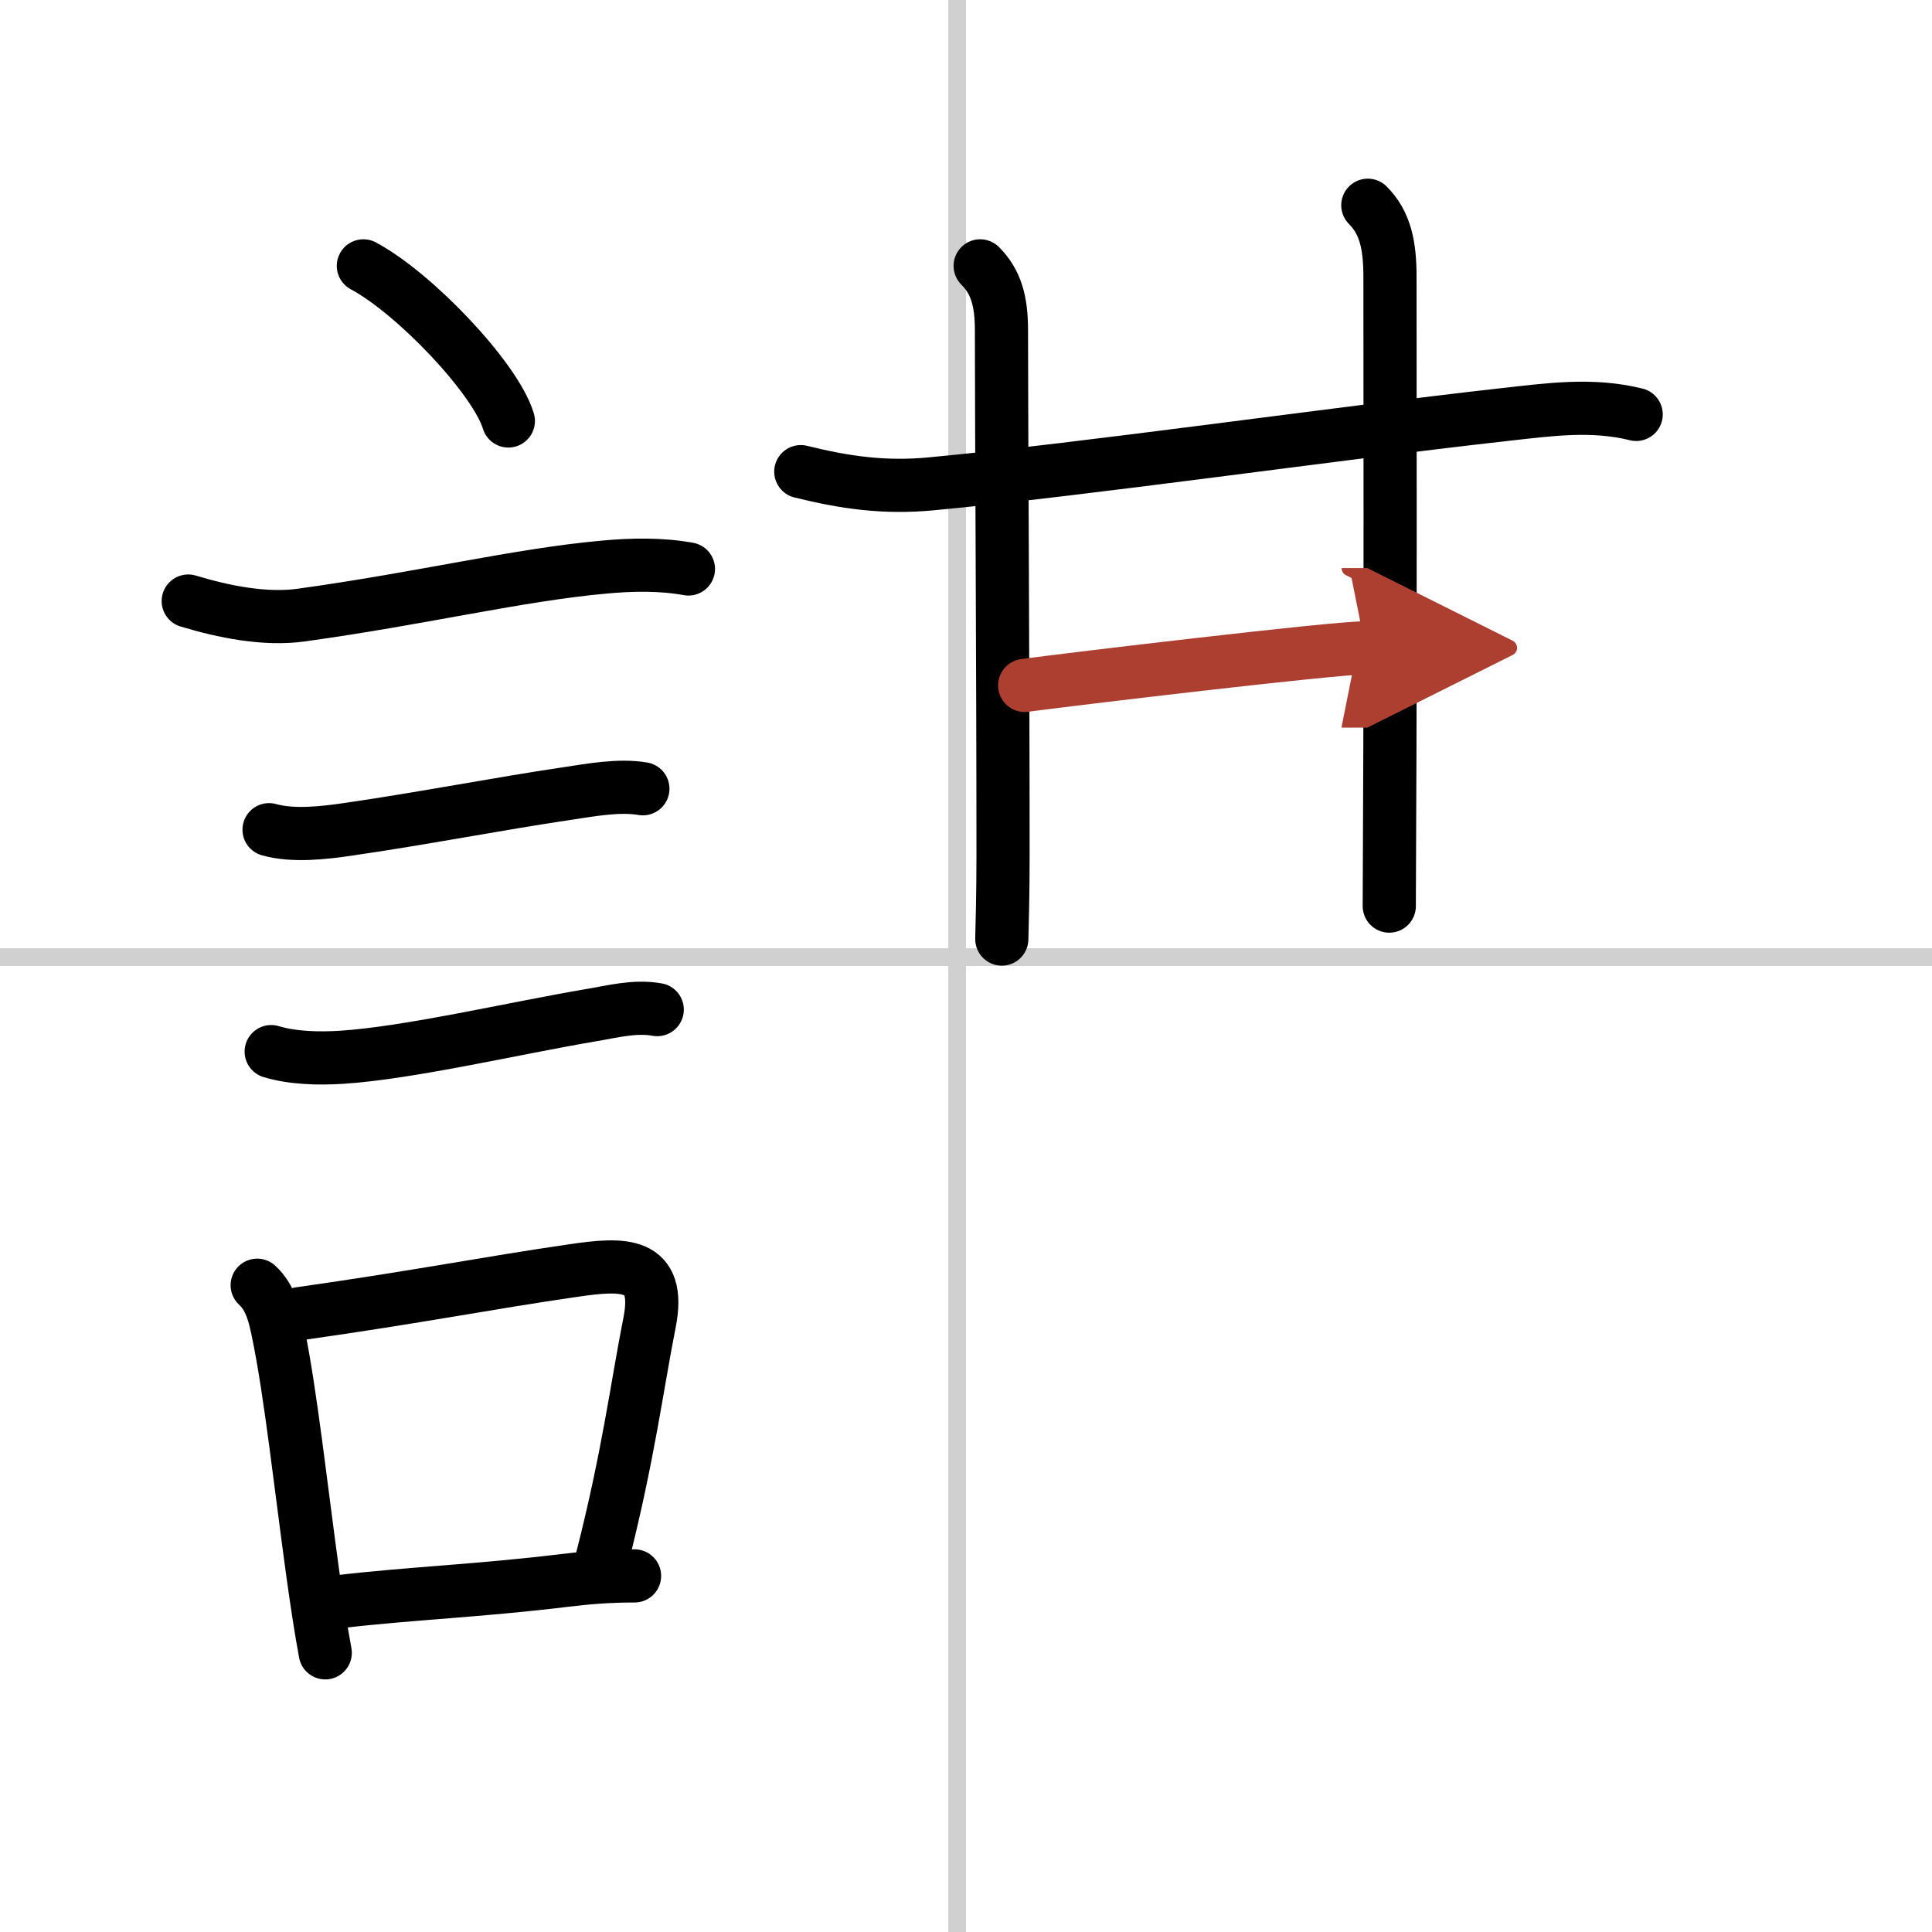
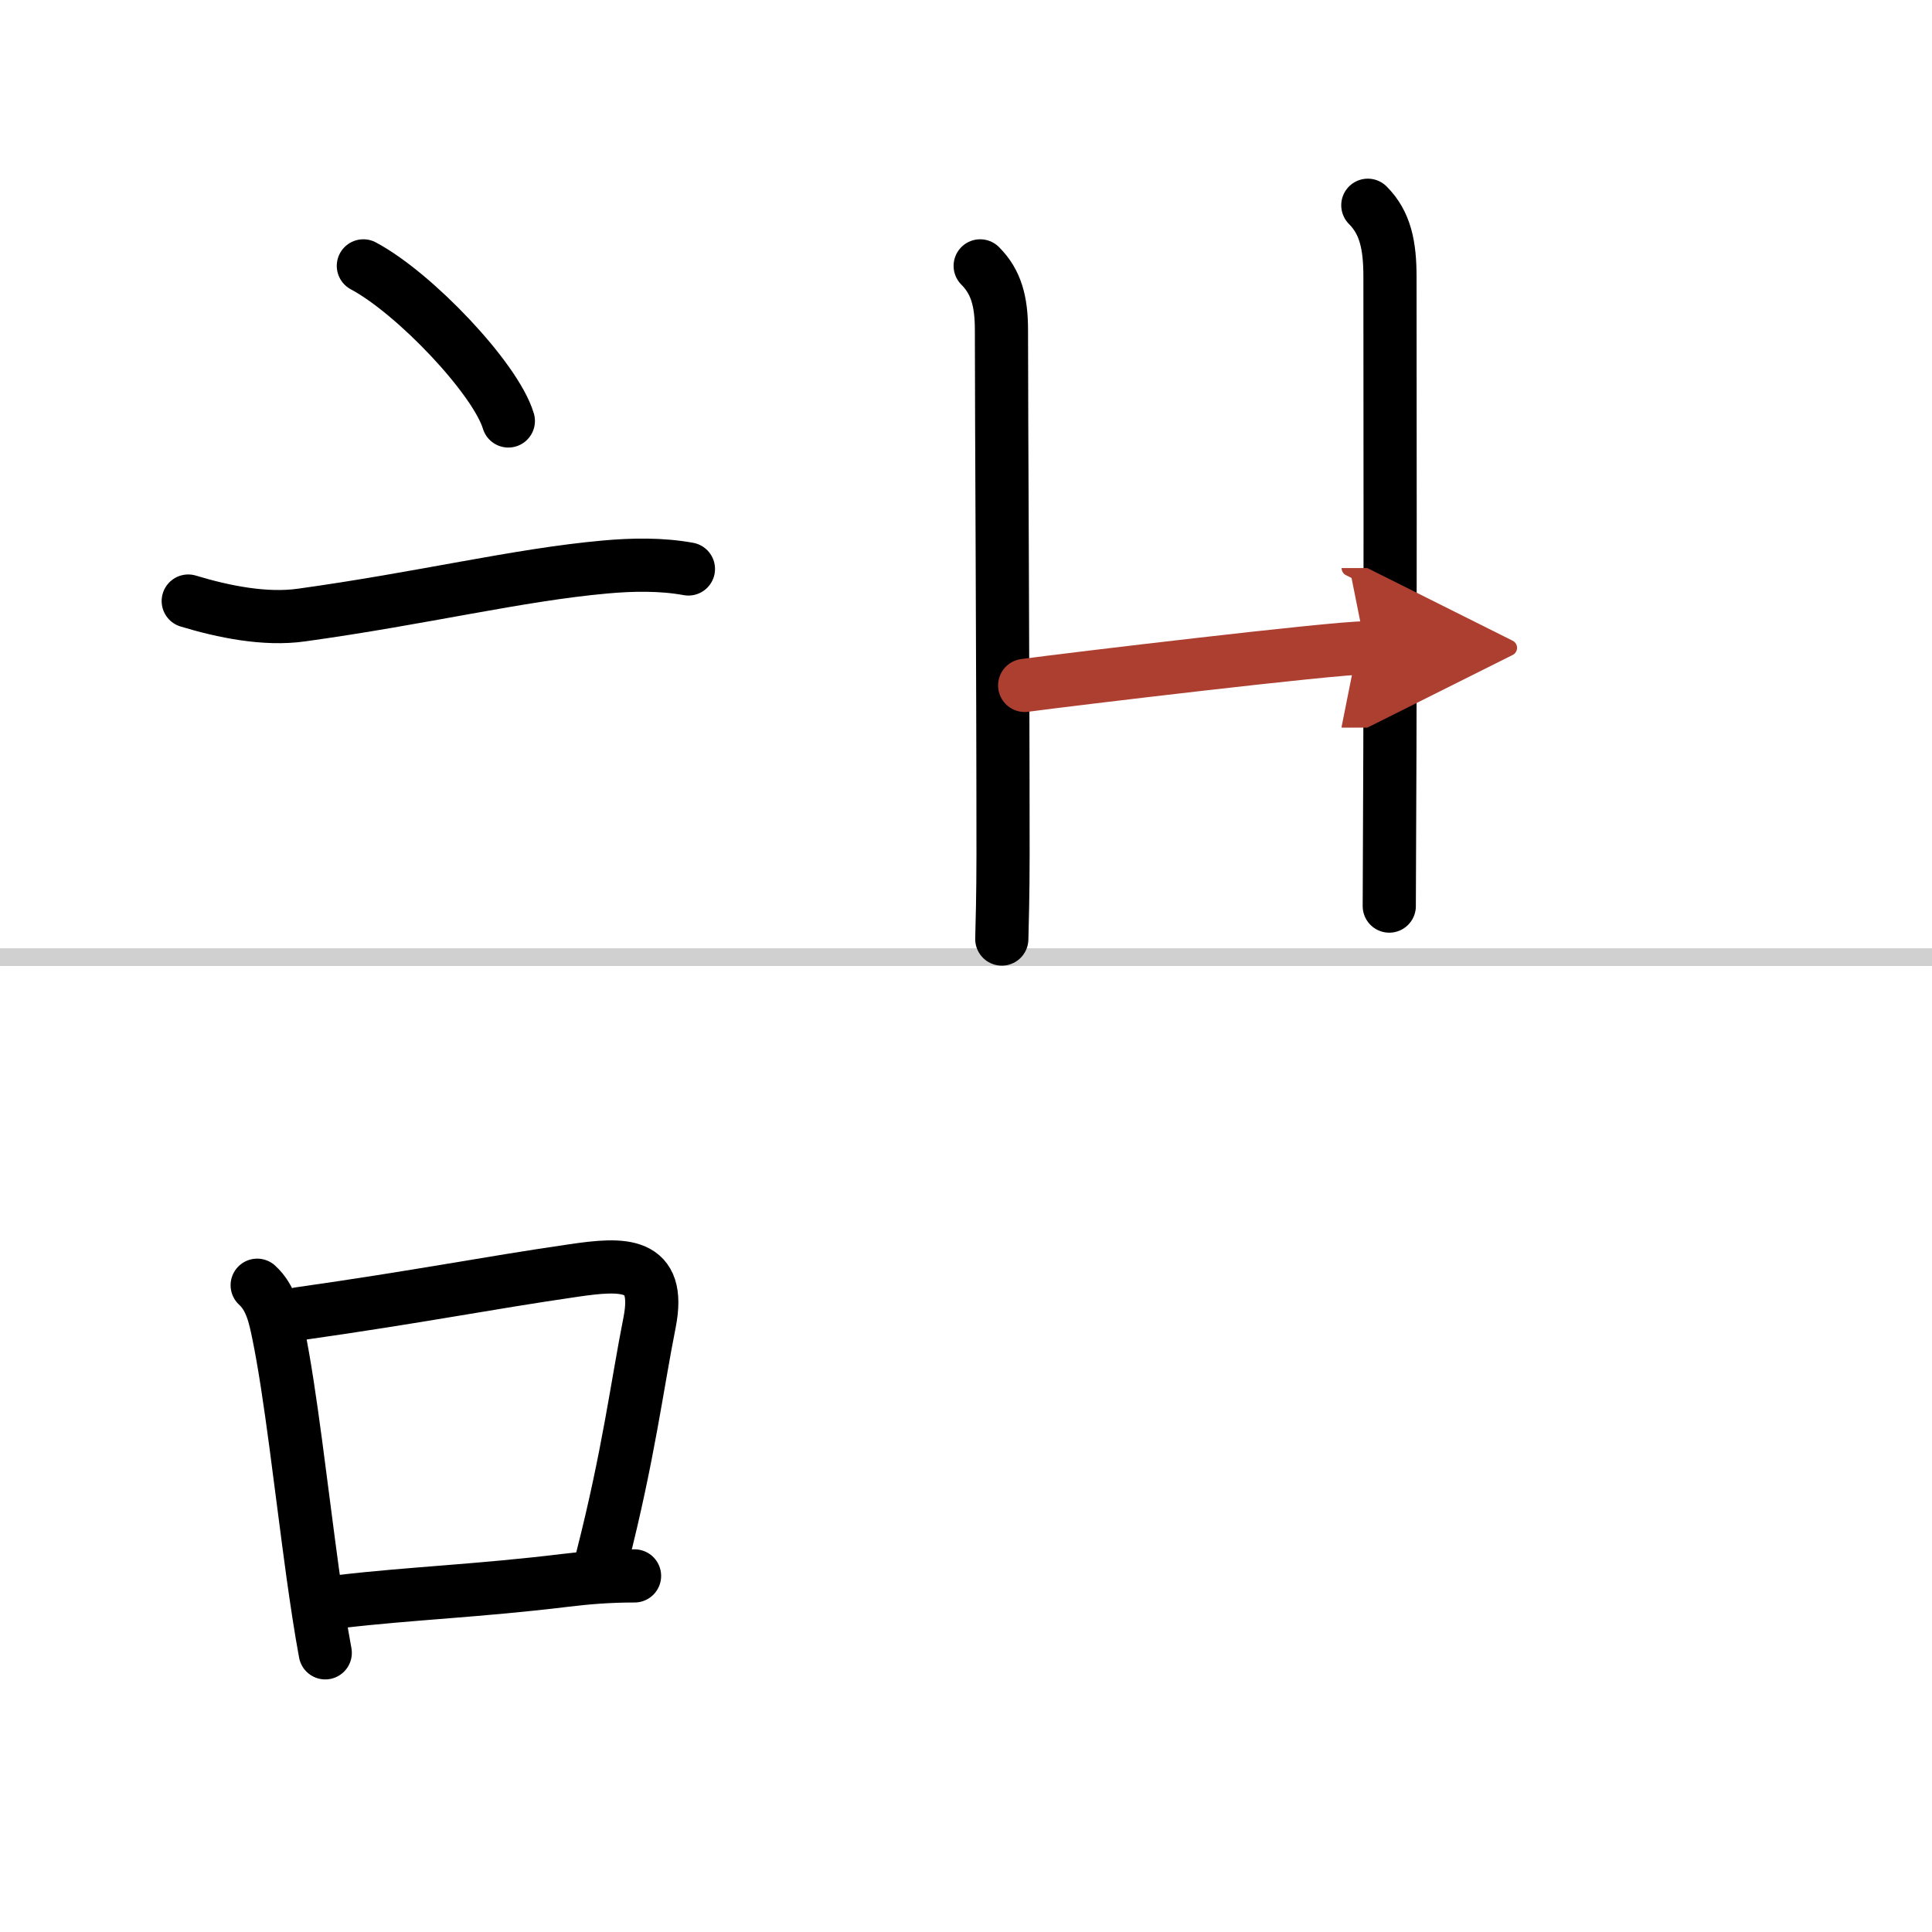
<svg xmlns="http://www.w3.org/2000/svg" width="400" height="400" viewBox="0 0 109 109">
  <defs>
    <marker id="a" markerWidth="4" orient="auto" refX="1" refY="5" viewBox="0 0 10 10">
      <polyline points="0 0 10 5 0 10 1 5" fill="#ad3f31" stroke="#ad3f31" />
    </marker>
  </defs>
  <g fill="none" stroke="#000" stroke-linecap="round" stroke-linejoin="round" stroke-width="3">
    <rect width="100%" height="100%" fill="#fff" stroke="#fff" />
-     <line x1="54" x2="54" y2="109" stroke="#d0d0d0" stroke-width="1" />
    <line x2="109" y1="54" y2="54" stroke="#d0d0d0" stroke-width="1" />
    <path d="m20.5 15c2.89 1.54 7.46 6.35 8.18 8.75" />
    <path d="m10.62 33.91c1.98 0.6 4.33 1.08 6.39 0.79 6.86-0.95 12.21-2.27 17.12-2.71 1.54-0.14 3.18-0.17 4.71 0.11" />
-     <path d="m15.18 46.81c1.35 0.38 3.08 0.18 4.45-0.02 4.28-0.62 8.46-1.44 12.37-2.02 1.34-0.2 2.92-0.5 4.27-0.27" />
-     <path d="m15.3 59.33c1.22 0.37 2.7 0.4 3.97 0.32 3.78-0.24 9.8-1.65 13.99-2.36 1.27-0.21 2.54-0.56 3.82-0.33" />
    <path d="m14.51 72.51c0.78 0.71 1 1.77 1.2 2.75 0.68 3.29 1.28 8.75 1.93 13.47 0.23 1.64 0.46 3.18 0.71 4.52" />
    <path d="m16.87 74.12c6.89-0.98 10.47-1.71 15.49-2.44 2.8-0.41 4.96-0.51 4.29 2.92-0.7 3.52-1.19 7.5-2.68 13.33" />
    <path d="m19.25 90.35c3.93-0.46 7.81-0.6 12.65-1.19 1.23-0.15 2.47-0.25 3.9-0.25" />
-     <path d="m45.18 26.61c2.54 0.63 4.74 0.93 7.33 0.69 8.83-0.83 22.37-2.79 32.36-3.91 2.53-0.28 4.94-0.63 7.44-0.01" />
    <path d="m55.3 15c0.9 0.9 1.2 2 1.2 3.62 0 5.03 0.09 19.04 0.09 29.61 0 2.24-0.05 3.94-0.07 4.75" />
    <path d="m77.17 11.58c1 1 1.25 2.29 1.25 4.04 0 4.8 0.03 21.25-0.02 30.45-0.01 2.28-0.02 4.07-0.02 5.05" />
    <path d="m57.81 38.67c2.6-0.35 17.4-2.12 19.23-2.12" marker-end="url(#a)" stroke="#ad3f31" />
  </g>
</svg>